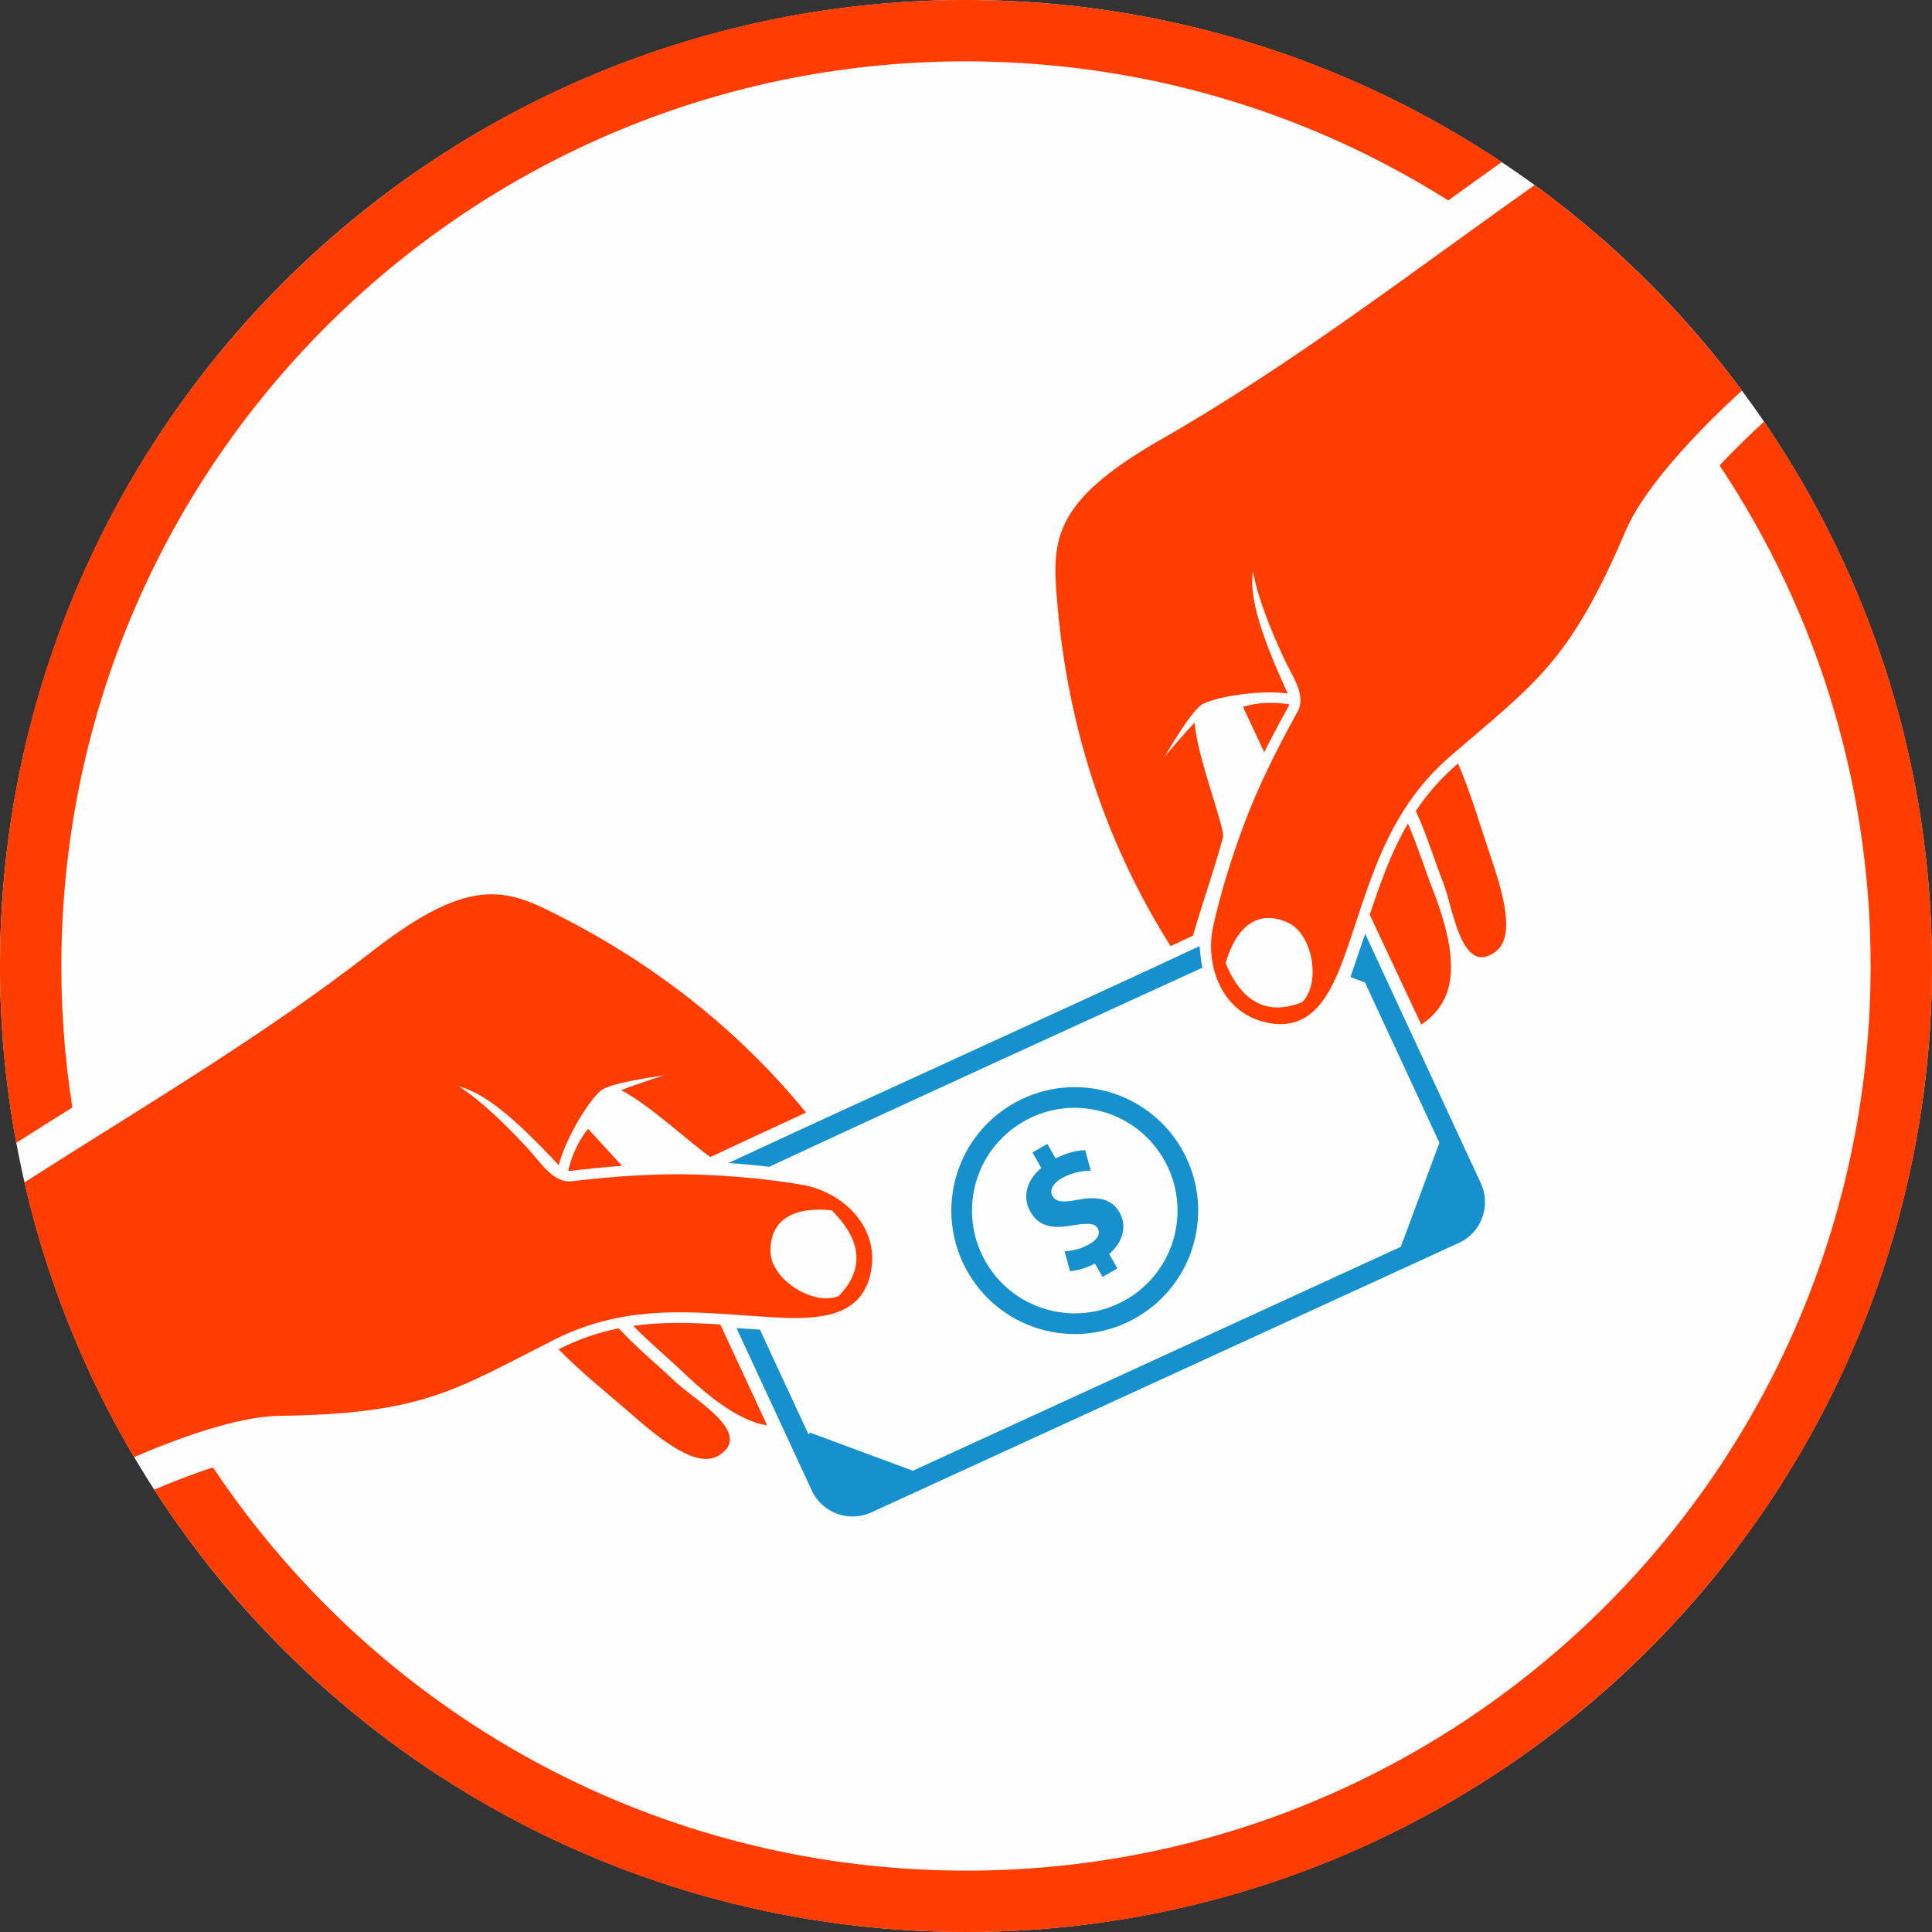
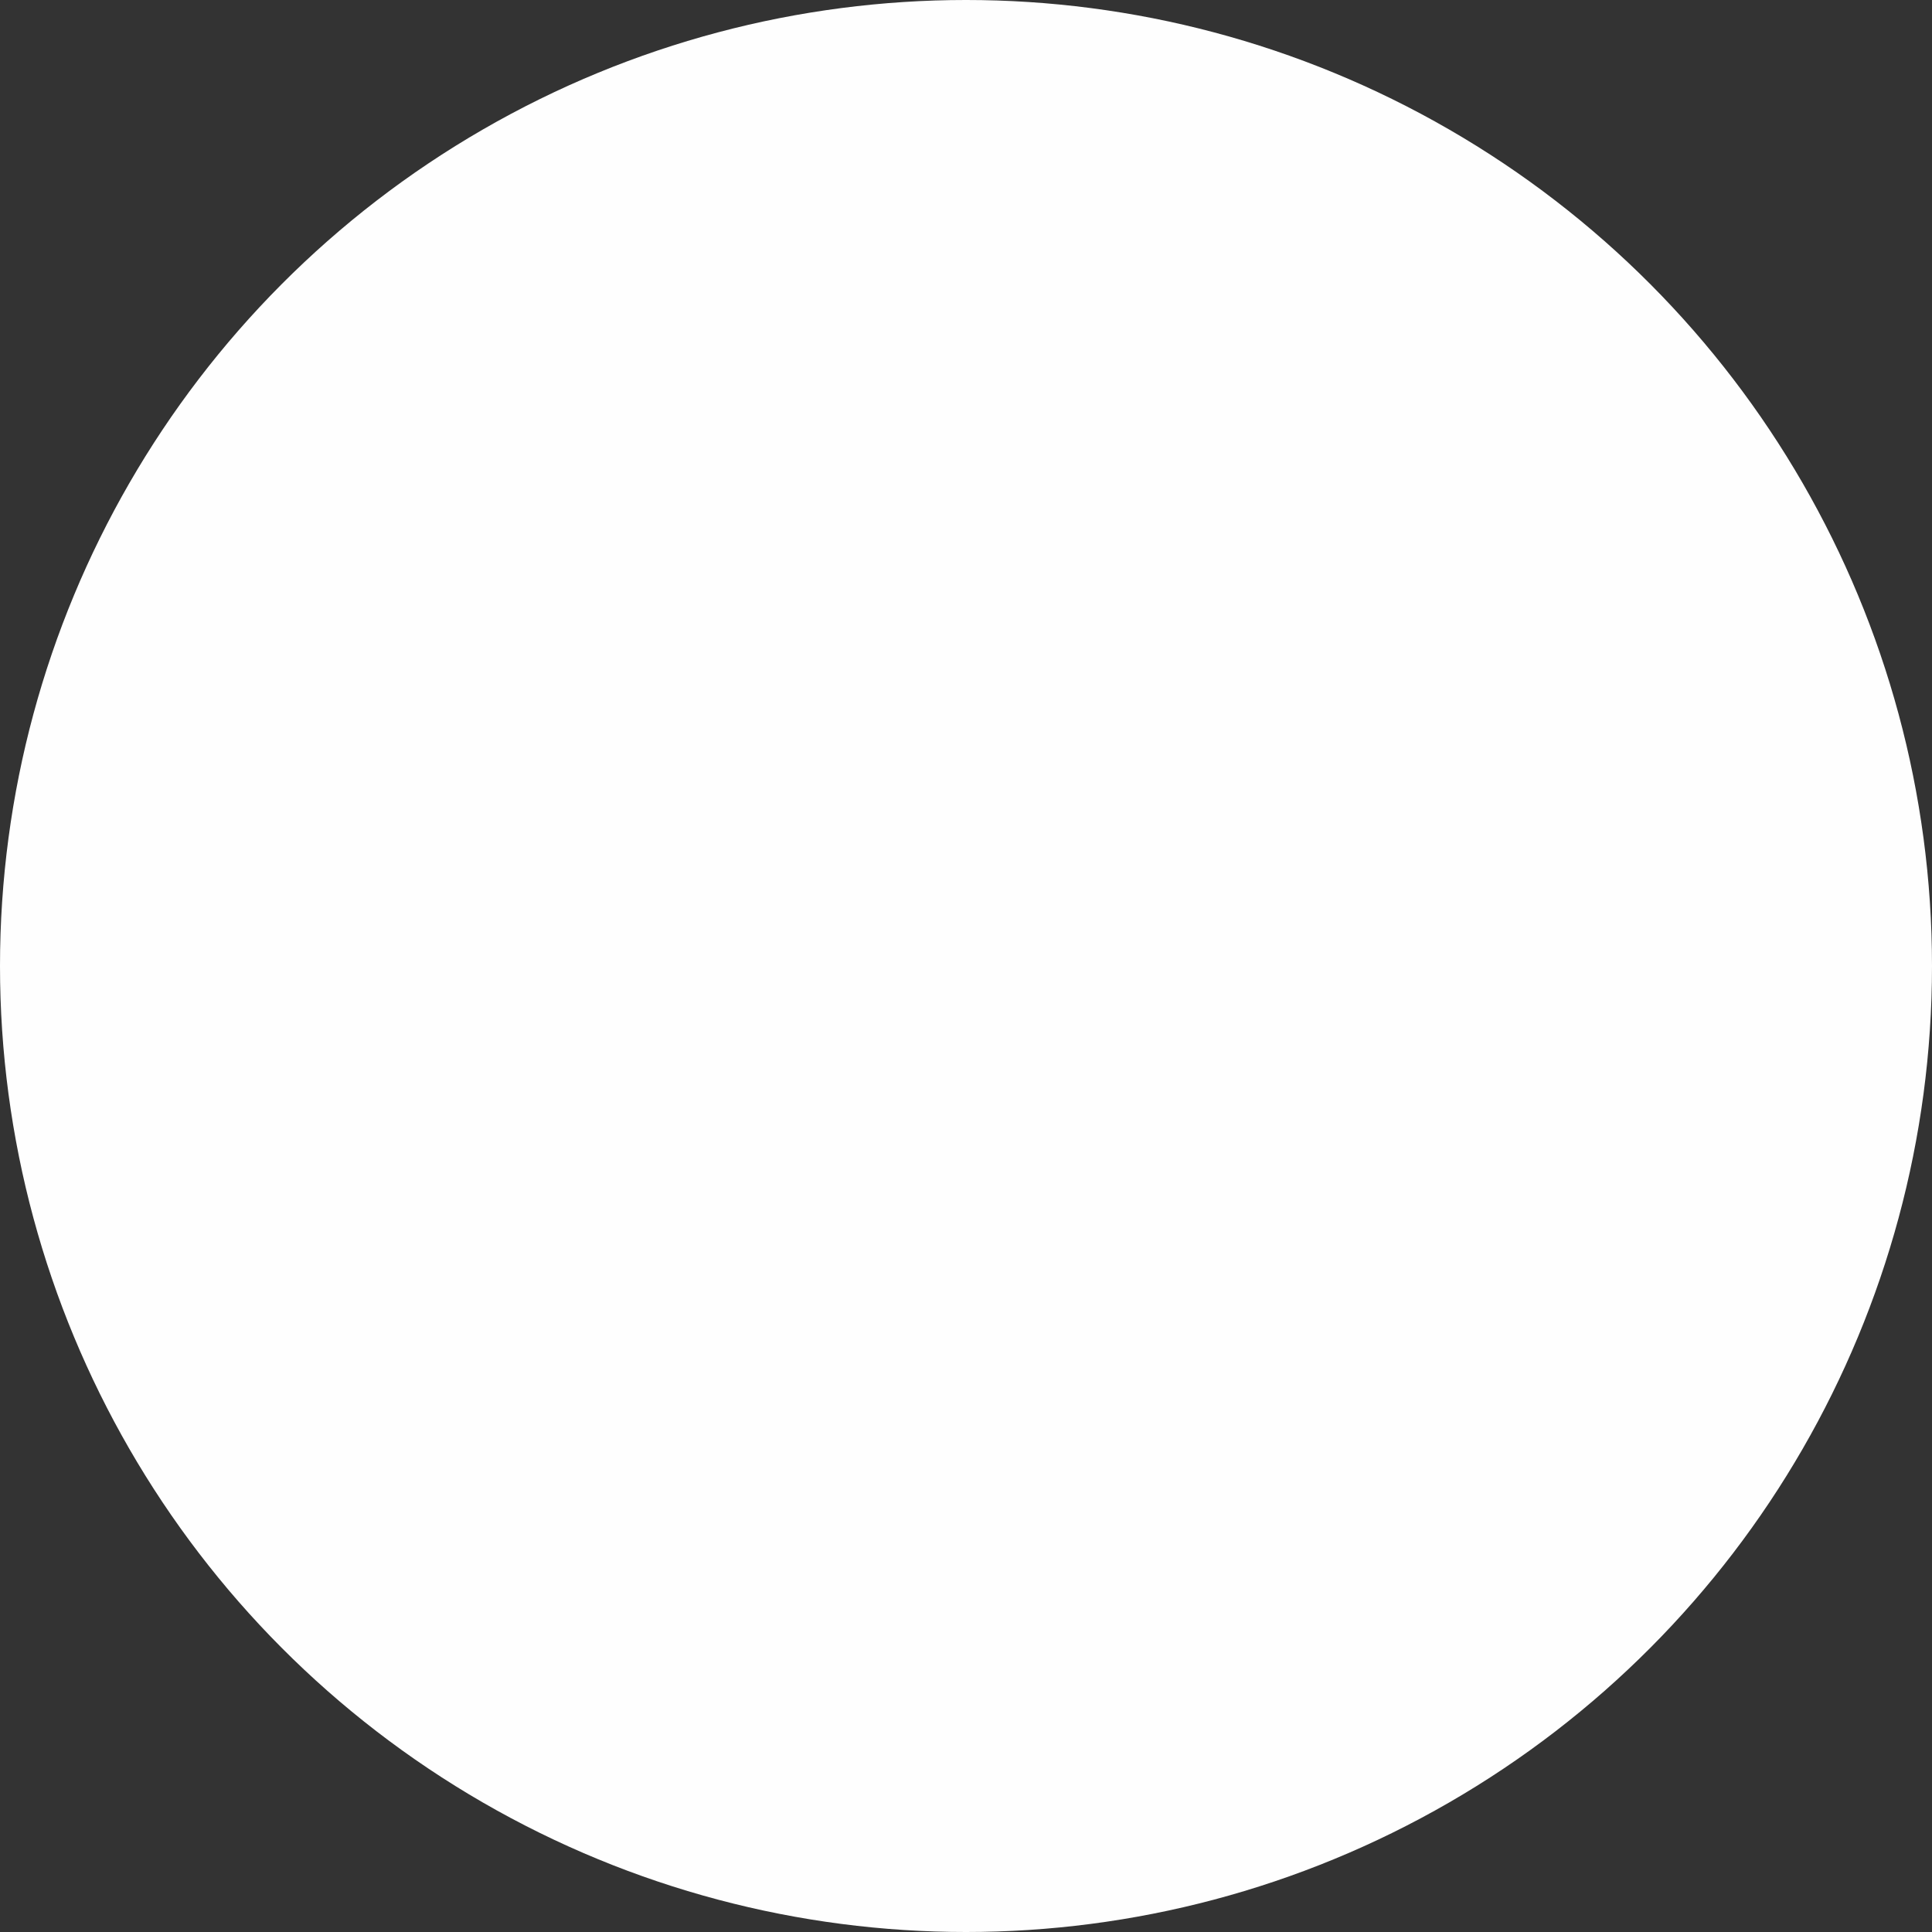
<svg xmlns="http://www.w3.org/2000/svg" xml:space="preserve" width="930px" height="930px" version="1.1" style="shape-rendering:geometricPrecision; text-rendering:geometricPrecision; image-rendering:optimizeQuality; fill-rule:evenodd; clip-rule:evenodd" viewBox="0 0 34514 34514">
  <rect x="0" y="0" width="34514" height="34514" fill="#333333" stroke="none" />
  <defs>
    <style type="text/css">
   
    .fil0 {fill:#FEFEFE}
    .fil2 {fill:#1691CE}
    .fil3 {fill:#FF3D00}
    .fil1 {fill:#FF3D00}
    .fil4 {fill:#FF3D00;fill-rule:nonzero}
   
  </style>
  </defs>
  <g id="Layer_x0020_1">
    <circle class="fil0" cx="17257" cy="17257" r="17257" />
    <g id="_1163636064">
-       <path class="fil1" d="M23005 12389c-453,-987 -693,-1693 -623,-2188 84,478 333,1084 554,1559 147,319 408,660 243,956 -356,640 -713,1355 -960,2022 -224,607 -409,1193 -547,1815 -155,699 163,1612 1061,1733 707,94 1033,-508 1275,-1177 444,-1227 706,-2567 1903,-3601 1532,-1324 2123,-1666 3135,-4035 339,-793 1341,-1832 2073,-2495 -433,-583 -901,-1138 -1403,-1661 -705,-736 -1474,-1409 -2300,-2011 -2182,1544 -4357,3220 -6671,4542 -2015,1151 -1953,1848 -1851,2999 206,2296 921,4318 2018,6055 133,-62 267,-125 400,-187 242,-824 315,-966 536,-1753 45,-162 -460,-1418 -506,-2052 -157,162 -342,374 -540,612 105,-180 510,-862 688,-947 312,-151 1062,-249 1515,-186zm-420 1049l-380 -810c66,-21 139,-38 174,-44 194,-35 405,-36 600,-9l55 8c-5,14 -11,28 -18,41 -148,266 -294,538 -431,814zm3462 200c230,533 399,1122 574,1637 239,703 456,1461 94,1728 -610,452 -757,-788 -931,-1230 -150,-381 -267,-771 -431,-1149l-60 -137c197,-295 436,-574 741,-838l13 -11zm-895 1073c164,375 332,897 429,1142 550,1397 395,2057 -191,2450l-921 -1963c193,-575 386,-1122 683,-1629zm-2686 3205c-281,-139 -455,-430 -571,-710 72,-248 195,-527 408,-686 215,-159 457,-146 691,-44 251,110 388,400 435,656 46,256 23,574 -165,771 -261,103 -537,142 -798,13z" />
-       <path class="fil2" d="M16307 26274l8717 -4000 690 -1858 -1330 -2865 -259 -97c87,-257 176,-515 263,-772l2066 4455c186,398 14,878 -384,1063l-10502 4817c-398,185 -876,14 -1063,-384l-1348 -2907c138,9 277,19 419,27l747 1612 118 254 36 -24 1830 679zm-3294 -5497c2366,-1104 6175,-2825 8417,-3876 11,143 23,251 51,386 -2577,1180 -5162,2356 -7732,3554l-2 4c-244,-29 -489,-51 -734,-68zm5431 -189l158 277c-281,233 -334,537 -196,779 140,244 355,319 744,248 280,-45 408,-42 459,48 43,76 30,184 -147,285 -195,112 -356,121 -444,131l97 352c114,-8 258,-40 445,-135l136 239 266 -152 -147 -258c258,-223 319,-507 183,-746 -151,-263 -426,-286 -773,-217 -239,46 -364,31 -422,-72 -62,-109 9,-229 164,-318 177,-100 369,-135 519,-137l-100 -365c-137,0 -342,51 -528,147l-148 -258 -266 152zm2919 1466c-118,598 -467,1091 -936,1405 -469,314 -1057,449 -1655,331 -597,-118 -1090,-467 -1404,-936 -314,-469 -449,-1058 -331,-1655 118,-597 467,-1090 936,-1404 469,-314 1057,-450 1655,-332 597,119 1090,468 1404,936 314,469 449,1058 331,1655zm-1141 1098c390,-262 681,-672 779,-1169 98,-498 -14,-988 -276,-1378 -261,-390 -672,-681 -1169,-779 -497,-99 -987,14 -1378,276 -390,261 -681,671 -779,1169 -98,497 14,987 276,1377 261,391 672,681 1169,779 497,99 987,-14 1378,-275z" />
-       <path class="fil3" d="M2395 26031c-891,-1505 -1559,-3156 -1960,-4907 2093,-1339 4242,-2597 6207,-4125 1831,-1426 2452,-1104 3477,-571 1745,907 3164,2082 4281,3447 -570,263 -1140,528 -1709,794 -314,-209 -1104,-947 -1595,-1193 210,-83 476,-173 772,-266 -207,29 -992,144 -1138,275 -258,232 -635,888 -748,1331 -741,-794 -1303,-1285 -1787,-1409 410,260 875,721 1231,1106 239,258 455,628 791,589 728,-87 1525,-144 2236,-119 647,24 1258,76 1887,185 705,122 1428,764 1198,1640 -182,690 -863,762 -1573,732 -1304,-57 -2642,-325 -4055,389 -1807,913 -2348,1329 -4923,1364 -756,10 -1867,424 -2592,738zm8717 -5204l-605 -660c-45,53 -88,114 -107,145 -106,166 -188,360 -237,551l-13 53c15,2 30,1 45,0 302,-36 609,-67 917,-89zm-1133 3278c405,415 886,796 1296,1154 559,488 1178,977 1562,744 650,-393 -441,-1000 -784,-1329 -295,-284 -611,-540 -898,-837l-104 -107c-347,70 -697,185 -1056,366l-16 9zm1333 -420c285,294 703,648 893,831 612,589 1092,879 1500,949l-837 -1805c-530,-32 -1042,-47 -1556,25zm3227 1589l4 -2 -9 -11 5 13zm759 -2853c-21,-313 -225,-584 -439,-799 -257,-27 -563,-20 -790,117 -229,138 -309,366 -304,622 6,274 223,511 441,651 219,141 522,240 776,142 195,-203 336,-443 316,-733z" />
-       <path class="fil4" d="M34510 17624c80,-3738 -1036,-7224 -2996,-10092 -231,211 -515,485 -795,782 1767,2655 2768,5857 2695,9287 -95,4461 -1989,8462 -4975,11324 -2986,2861 -7064,4584 -11525,4489 -4462,-95 -8463,-1989 -11324,-4975 -658,-687 -1256,-1431 -1785,-2224 -381,122 -756,271 -1051,397 599,926 1284,1792 2044,2586 3056,3188 7328,5211 12092,5312 4765,102 9119,-1738 12308,-4794 3188,-3056 5211,-7328 5312,-12092zm-7682 -14729c-2639,-1762 -5796,-2818 -9204,-2891 -4764,-101 -9119,1738 -12307,4794 -3189,3056 -5212,7328 -5313,12092 -26,1206 73,2386 285,3527 333,-212 668,-423 1004,-633 -147,-933 -214,-1893 -193,-2870 95,-4462 1989,-8463 4975,-11324 2986,-2862 7064,-4585 11526,-4490 3043,65 5872,967 8271,2481 318,-229 637,-459 956,-686z" />
-     </g>
+       </g>
  </g>
</svg>